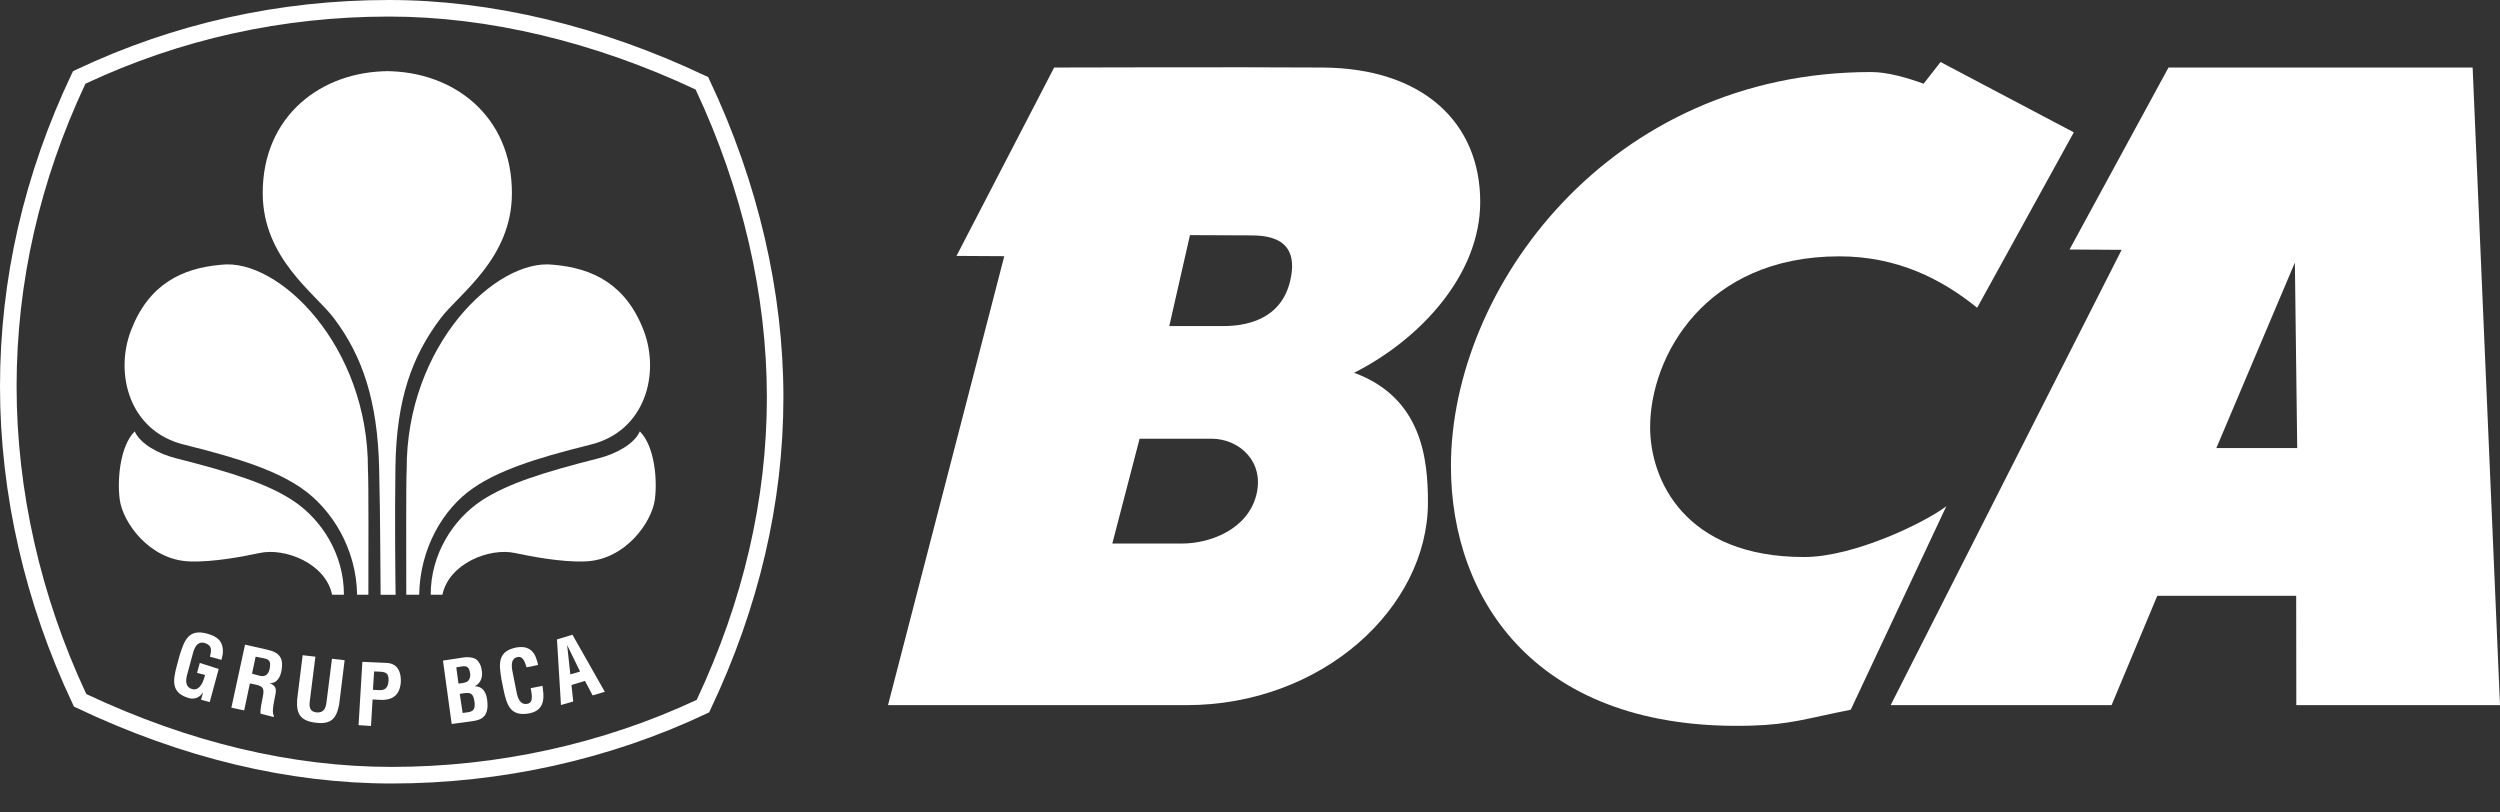
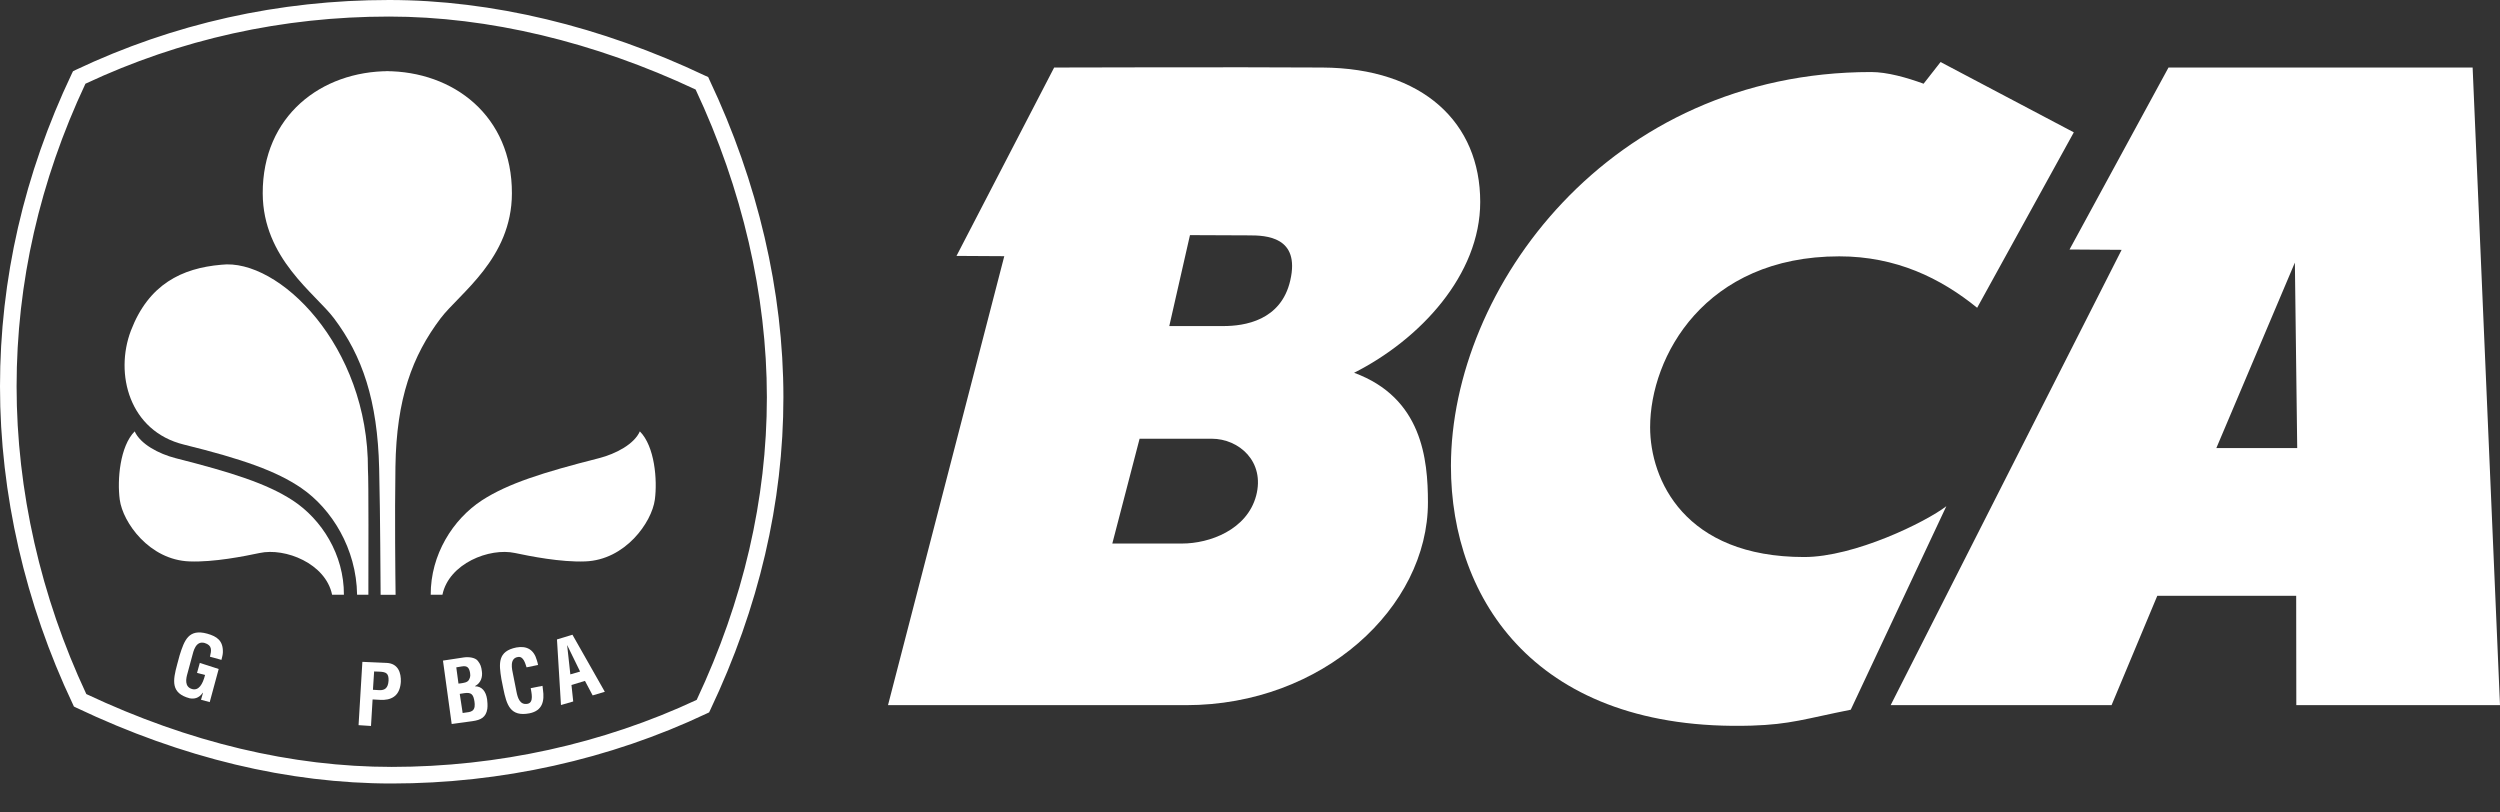
<svg xmlns="http://www.w3.org/2000/svg" width="80" height="26" viewBox="0 0 80 26" fill="none">
  <rect x="0" y="0" width="80" height="26" fill="#333333" stroke="none" />
  <path d="M11.788 19.031C11.788 18.031 11.799 15.36 11.774 15.031C11.796 11.057 8.906 8.253 7.08 8.472C5.817 8.581 4.758 9.096 4.19 10.578C3.663 11.959 4.134 13.796 5.885 14.227C7.759 14.69 8.852 15.075 9.644 15.619C10.614 16.284 11.406 17.555 11.427 19.032" fill="white" />
  <path d="M12.535 25.072C9.233 25.072 5.838 24.259 2.449 22.65L2.365 22.609L2.326 22.524C0.804 19.313 0 15.801 0 12.365C0 8.934 0.771 5.572 2.294 2.366L2.336 2.28L2.42 2.238C5.556 0.752 8.929 0 12.45 0C15.729 0 19.231 0.838 22.576 2.427L22.662 2.465L22.701 2.552C24.252 5.822 25.069 9.333 25.069 12.712C25.069 16.078 24.284 19.443 22.732 22.711L22.691 22.797L22.605 22.837C19.517 24.299 16.035 25.072 12.535 25.072V25.072ZM2.762 22.21C6.055 23.759 9.34 24.541 12.535 24.541C15.924 24.541 19.294 23.8 22.294 22.396C23.784 19.229 24.54 15.97 24.54 12.712C24.54 9.442 23.751 6.039 22.26 2.865C19.014 1.339 15.624 0.53 12.45 0.53C9.041 0.53 5.775 1.253 2.734 2.679C1.274 5.787 0.531 9.044 0.531 12.365C0.531 15.692 1.303 19.096 2.762 22.21Z" fill="white" />
  <path d="M11.005 19.032C11.011 17.751 10.296 16.619 9.362 16.01C8.533 15.472 7.42 15.119 5.625 14.663C5.07 14.521 4.49 14.206 4.31 13.804C3.835 14.283 3.748 15.36 3.832 15.989C3.929 16.718 4.78 17.918 6.061 17.965C6.844 17.996 7.833 17.796 8.308 17.696C9.126 17.519 10.421 18.031 10.627 19.031" fill="white" />
  <path d="M12.45 2.277C10.277 2.277 8.4 3.71 8.407 6.189C8.414 8.274 10.091 9.39 10.689 10.188C11.593 11.389 12.082 12.811 12.133 14.987C12.173 16.718 12.171 18.428 12.18 19.034H12.659C12.651 18.4 12.629 16.585 12.654 14.933C12.686 12.757 13.193 11.389 14.098 10.188C14.701 9.39 16.377 8.274 16.381 6.189C16.389 3.71 14.513 2.277 12.342 2.277" fill="white" />
-   <path d="M13.001 19.031C13.001 18.031 12.99 15.36 13.014 15.031C12.993 11.057 15.881 8.253 17.708 8.472C18.971 8.581 20.029 9.096 20.599 10.578C21.125 11.959 20.652 13.796 18.902 14.227C17.028 14.69 15.935 15.075 15.142 15.619C14.173 16.284 13.437 17.555 13.414 19.032" fill="white" />
  <path d="M13.783 19.032C13.777 17.751 14.491 16.619 15.423 16.01C16.255 15.472 17.369 15.119 19.163 14.663C19.719 14.521 20.299 14.206 20.475 13.804C20.953 14.283 21.039 15.36 20.955 15.989C20.856 16.718 20.007 17.918 18.728 17.965C17.946 17.996 16.951 17.796 16.479 17.696C15.664 17.519 14.365 18.031 14.158 19.031" fill="white" />
  <path d="M14.454 23.168L14.175 21.139L14.847 21.037C15.01 21.015 15.209 21.043 15.289 21.146C15.376 21.253 15.403 21.341 15.42 21.481C15.446 21.654 15.395 21.855 15.2 21.955V21.961C15.418 21.961 15.55 22.118 15.588 22.382C15.594 22.438 15.61 22.573 15.594 22.685C15.55 22.953 15.39 23.039 15.12 23.077L14.454 23.168ZM14.886 22.804C14.965 22.793 15.046 22.789 15.109 22.748C15.205 22.685 15.197 22.55 15.183 22.45C15.149 22.23 15.092 22.147 14.859 22.181L14.712 22.204L14.805 22.816L14.886 22.804ZM14.745 21.867C14.834 21.852 14.954 21.842 15.004 21.758C15.031 21.701 15.064 21.657 15.042 21.531C15.015 21.383 14.966 21.291 14.777 21.326L14.601 21.355L14.671 21.875" fill="white" />
  <path d="M17.36 21.947C17.366 21.985 17.372 22.027 17.374 22.065C17.428 22.435 17.36 22.741 16.945 22.826C16.33 22.944 16.212 22.562 16.104 22.027L16.046 21.738C15.961 21.226 15.925 20.839 16.524 20.719C16.862 20.658 17.086 20.792 17.179 21.128C17.193 21.179 17.211 21.228 17.218 21.279L16.85 21.355C16.808 21.228 16.751 21.003 16.586 21.022C16.289 21.057 16.387 21.427 16.418 21.581L16.528 22.137C16.561 22.305 16.627 22.573 16.884 22.521C17.093 22.479 17.002 22.154 16.983 22.021" fill="white" />
  <path d="M17.951 22.561L17.823 20.462L18.318 20.311L19.354 22.137L18.965 22.253L18.719 21.789L18.287 21.919L18.343 22.447L17.951 22.561ZM18.251 21.58L18.563 21.49L18.148 20.64" fill="white" />
  <path d="M5.747 20.974C5.901 20.479 6.04 20.115 6.63 20.277C6.946 20.365 7.141 20.504 7.132 20.871C7.131 20.952 7.104 21.036 7.086 21.116L6.719 21.015C6.767 20.812 6.797 20.652 6.548 20.575C6.259 20.496 6.189 20.845 6.149 20.996L6 21.547C5.952 21.71 5.895 21.98 6.149 22.05C6.359 22.106 6.486 21.9 6.562 21.6L6.305 21.532L6.394 21.213L6.998 21.408L6.711 22.468L6.433 22.393L6.496 22.169H6.488C6.36 22.352 6.204 22.371 6.067 22.345C5.463 22.182 5.526 21.787 5.67 21.259" fill="white" />
-   <path d="M7.996 21.87L7.814 22.733L7.404 22.645L7.841 20.629L8.539 20.787C8.947 20.875 9.071 21.057 9.013 21.432C8.98 21.647 8.874 21.878 8.615 21.86L8.612 21.856C8.831 21.933 8.85 22.043 8.812 22.234C8.795 22.315 8.681 22.808 8.76 22.887L8.762 22.947L8.339 22.837C8.321 22.7 8.381 22.455 8.405 22.319C8.429 22.199 8.467 22.029 8.345 21.966C8.249 21.915 8.214 21.917 8.106 21.892L7.996 21.87ZM8.065 21.558L8.341 21.632C8.509 21.657 8.602 21.57 8.635 21.367C8.665 21.182 8.626 21.109 8.476 21.073L8.18 21.013" fill="white" />
-   <path d="M10.623 21.08L11.028 21.127L10.853 22.543C10.768 22.992 10.595 23.189 10.101 23.127C9.598 23.064 9.479 22.835 9.509 22.382L9.685 20.967L10.093 21.014L9.918 22.397C9.899 22.547 9.864 22.77 10.132 22.797C10.369 22.815 10.423 22.658 10.449 22.463" fill="white" />
  <path d="M11.474 23.205L11.596 21.179L12.374 21.213C12.742 21.231 12.838 21.531 12.827 21.818C12.816 21.992 12.762 22.187 12.61 22.292C12.485 22.382 12.325 22.403 12.177 22.396L11.923 22.382L11.872 23.231L11.474 23.205ZM11.934 22.073L12.141 22.085C12.308 22.091 12.419 22.024 12.434 21.779C12.442 21.542 12.352 21.502 12.136 21.493L11.972 21.487" fill="white" />
  <path d="M66.362 4.235L63.269 9.849C62.101 8.901 60.676 8.203 58.857 8.203C54.553 8.203 52.804 11.412 52.804 13.672C52.804 15.35 53.903 17.825 57.733 17.825C59.34 17.825 61.626 16.706 62.283 16.198L59.224 22.711C57.766 23.002 57.287 23.182 56.053 23.22C49.198 23.425 46.428 19.214 46.43 14.911C46.434 9.223 51.492 2.305 59.876 2.305C60.39 2.305 61.018 2.482 61.555 2.679L62.098 1.985" fill="white" />
  <path d="M79.124 2.161L80 22.565H73.482L73.478 19.066H69.033L67.57 22.565H60.501L67.892 7.995L66.225 7.984L69.392 2.161H79.124ZM73.436 8.403L70.923 14.338H73.511" fill="white" />
  <path d="M42.315 2.161C45.543 2.179 47.367 3.931 47.367 6.462C47.367 8.796 45.443 10.861 43.331 11.929C45.505 12.728 45.694 14.69 45.694 16.078C45.694 19.432 42.329 22.565 37.955 22.565H28.416L32.137 8.198L30.608 8.189L33.733 2.161C33.733 2.161 39.69 2.143 42.315 2.161V2.161ZM39.148 10.434C39.816 10.434 40.995 10.264 41.289 8.972C41.612 7.57 40.506 7.532 39.975 7.532L38.079 7.524L37.417 10.434L39.148 10.434ZM36.467 14.039L35.594 17.393H37.827C38.705 17.393 39.902 16.957 40.196 15.865C40.486 14.771 39.649 14.039 38.773 14.039" fill="white" />
</svg>